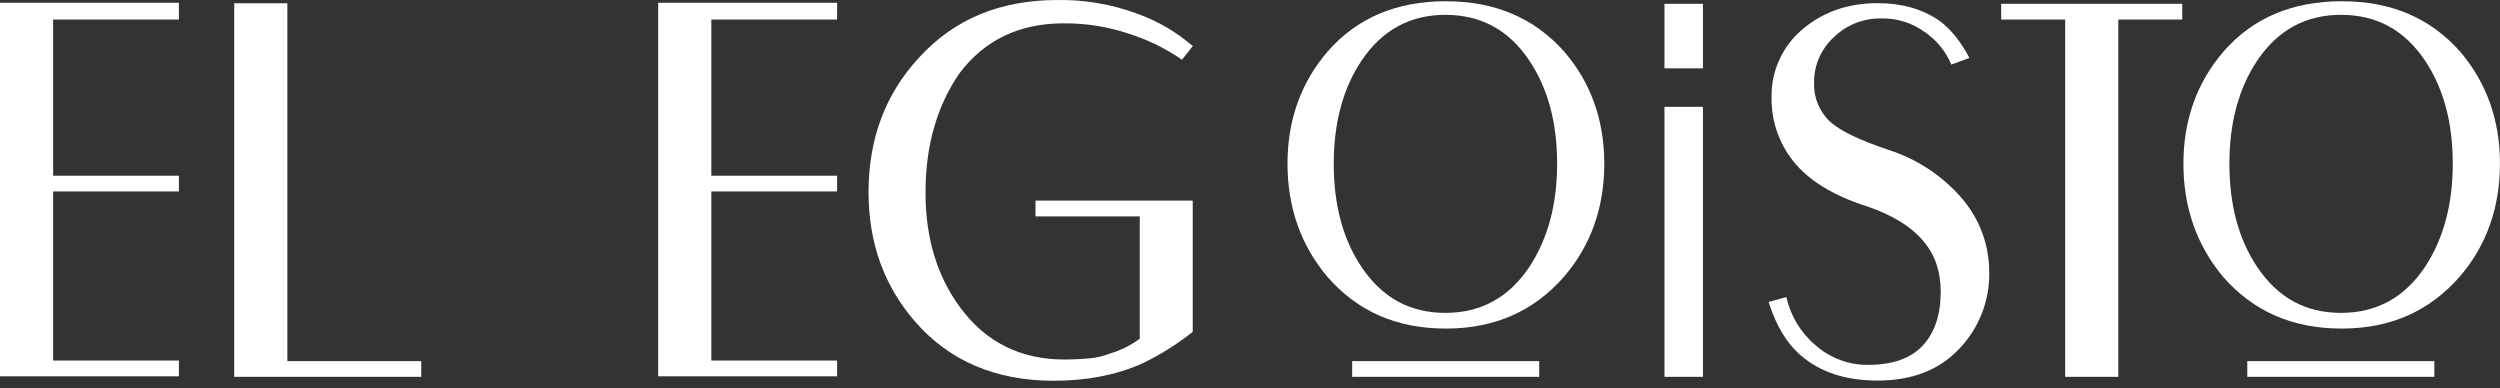
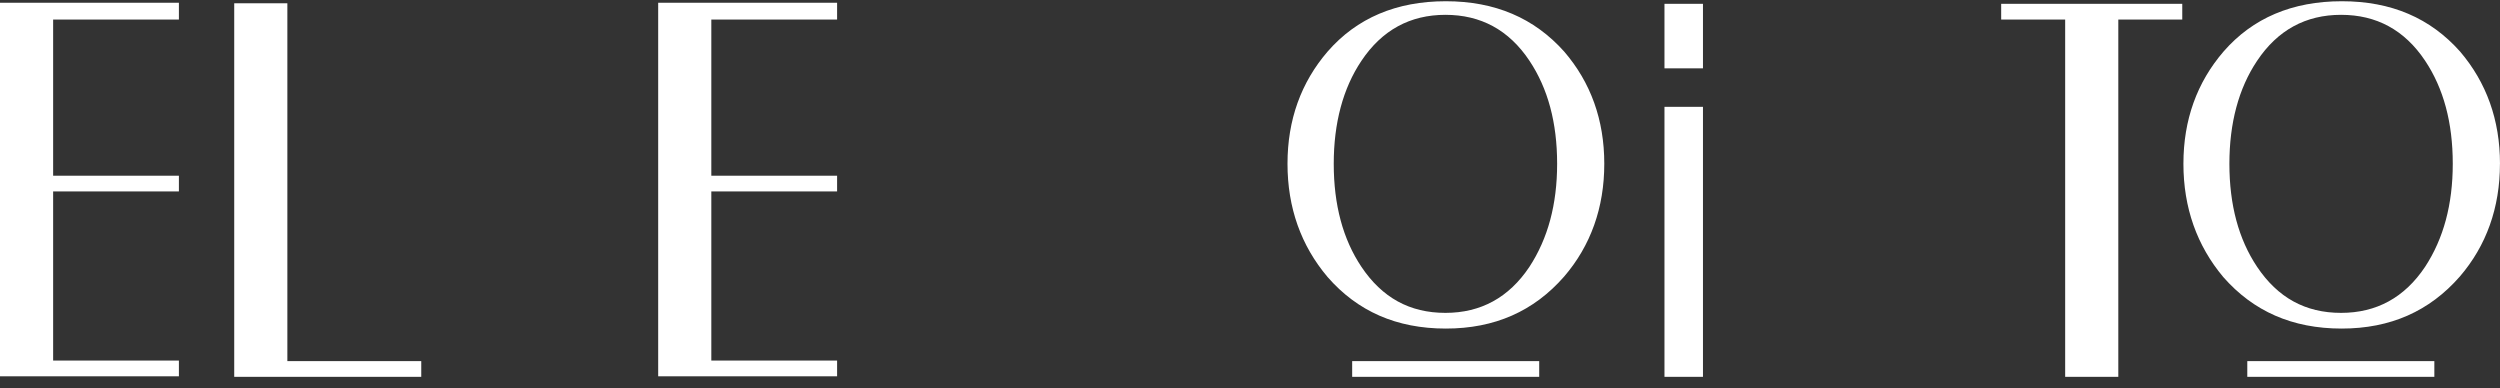
<svg xmlns="http://www.w3.org/2000/svg" width="161" height="25" viewBox="0 0 161 25" fill="none">
  <rect x="0" y="0" width="161" height="25" fill="#333333" stroke="none" />
  <path d="M11.521 1.259H3.422V11.316H11.521V12.328H3.422V23.22H11.521V24.234H0V0.177H11.521V1.259Z" fill="white" />
  <path d="M18.506 23.256H27.129V24.268H15.084V0.211H18.506V23.256Z" fill="white" />
  <path d="M99.125 23.256H87.08V24.268H99.125V23.256Z" fill="white" />
  <path d="M156.772 23.256H144.726V24.268H156.772V23.256Z" fill="white" />
  <path d="M53.909 1.259H45.809V11.316H53.909V12.328H45.809V23.22H53.909V24.234H42.387V0.177H53.909V1.259Z" fill="white" />
-   <path d="M59.603 12.398C59.603 15.296 60.334 17.775 61.836 19.8C63.478 22.033 65.713 23.15 68.541 23.152C69.204 23.152 69.728 23.115 70.147 23.081C70.604 23.041 71.053 22.935 71.481 22.767C72.172 22.565 72.822 22.242 73.401 21.814V13.934H66.687V12.92H76.812V21.37C75.79 22.183 74.678 22.877 73.498 23.437C71.822 24.171 69.937 24.52 67.841 24.52C64.107 24.52 61.104 23.228 58.904 20.68C56.914 18.375 55.935 15.616 55.935 12.369C55.935 8.94 57.017 6.049 59.184 3.712C61.453 1.223 64.419 0.002 68.087 0.002C69.837 -0.027 71.578 0.269 73.22 0.875C74.539 1.343 75.758 2.053 76.816 2.97L76.118 3.843C75.063 3.119 73.908 2.554 72.689 2.166C71.338 1.715 69.921 1.491 68.497 1.503C65.639 1.503 63.398 2.586 61.792 4.716C60.371 6.775 59.603 9.325 59.603 12.398Z" fill="white" />
  <path d="M85.893 10.546C85.893 13.2 86.486 15.401 87.673 17.18C89.007 19.171 90.781 20.149 93.086 20.149C95.355 20.149 97.171 19.171 98.497 17.18C99.684 15.364 100.279 13.166 100.279 10.546C100.279 7.894 99.684 5.693 98.497 3.912C97.171 1.922 95.355 0.955 93.086 0.955C90.817 0.955 89.001 1.932 87.673 3.921C86.486 5.693 85.893 7.928 85.893 10.546ZM103.316 10.546C103.316 13.375 102.443 15.818 100.732 17.809C98.777 20.044 96.262 21.16 93.111 21.16C89.933 21.16 87.42 20.044 85.499 17.843C83.784 15.818 82.915 13.375 82.915 10.546C82.915 7.717 83.788 5.308 85.499 3.319C87.385 1.155 89.933 0.08 93.111 0.08C96.289 0.08 98.802 1.162 100.732 3.319C102.443 5.308 103.316 7.718 103.316 10.546Z" fill="white" />
  <path d="M143.573 10.546C143.573 13.2 144.167 15.401 145.354 17.18C146.688 19.171 148.462 20.149 150.765 20.149C153.037 20.149 154.85 19.171 156.178 17.18C157.365 15.364 157.958 13.166 157.958 10.546C157.958 7.894 157.365 5.693 156.178 3.912C154.85 1.922 153.037 0.955 150.765 0.955C148.494 0.955 146.68 1.932 145.354 3.921C144.167 5.693 143.573 7.928 143.573 10.546ZM160.997 10.546C160.997 13.375 160.124 15.818 158.413 17.809C156.457 20.044 153.943 21.16 150.802 21.16C147.624 21.16 145.11 20.044 143.18 17.843C141.479 15.816 140.612 13.375 140.612 10.546C140.612 7.717 141.485 5.308 143.196 3.319C145.08 1.155 147.629 0.08 150.817 0.08C154.004 0.08 156.508 1.162 158.429 3.319C160.124 5.308 160.999 7.718 160.999 10.546H160.997Z" fill="white" />
  <path d="M109.671 6.88H107.192V24.268H109.671V6.88Z" fill="white" />
  <path d="M109.671 0.246H107.192V4.401H109.671V0.246Z" fill="white" />
-   <path d="M125.663 4.157C125.309 3.306 124.713 2.577 123.948 2.062C123.139 1.469 122.157 1.162 121.155 1.189C120.587 1.178 120.023 1.281 119.496 1.49C118.969 1.7 118.488 2.013 118.083 2.41C117.679 2.783 117.358 3.238 117.141 3.743C116.925 4.249 116.817 4.794 116.826 5.344C116.811 5.805 116.894 6.264 117.068 6.69C117.243 7.117 117.505 7.502 117.837 7.821C118.537 8.45 119.794 9.043 121.679 9.671C123.461 10.253 125.054 11.302 126.291 12.71C127.465 14.041 128.111 15.756 128.107 17.531C128.124 18.445 127.959 19.353 127.624 20.203C127.288 21.053 126.788 21.828 126.152 22.485C124.86 23.845 123.115 24.508 120.914 24.508C118.889 24.508 117.283 23.986 116.027 22.938C115.075 22.134 114.385 20.983 113.897 19.446L115.04 19.131C115.312 20.346 115.974 21.438 116.927 22.239C117.861 23.063 119.068 23.511 120.314 23.497C121.884 23.497 123.071 23.077 123.839 22.239C124.607 21.401 124.982 20.25 124.982 18.783C124.982 17.525 124.634 16.443 123.9 15.57C123.098 14.593 121.875 13.855 120.269 13.301C118.07 12.602 116.458 11.624 115.45 10.333C114.539 9.169 114.058 7.725 114.09 6.248C114.075 5.426 114.243 4.612 114.581 3.864C114.919 3.115 115.419 2.451 116.044 1.919C117.378 0.775 118.977 0.204 120.932 0.204C122.504 0.204 123.79 0.585 124.878 1.32C125.64 1.881 126.274 2.683 126.832 3.731L125.663 4.157Z" fill="white" />
  <path d="M140.538 0.246V1.259H136.419V24.268H132.997V1.259H128.876V0.246H140.538Z" fill="white" />
</svg>